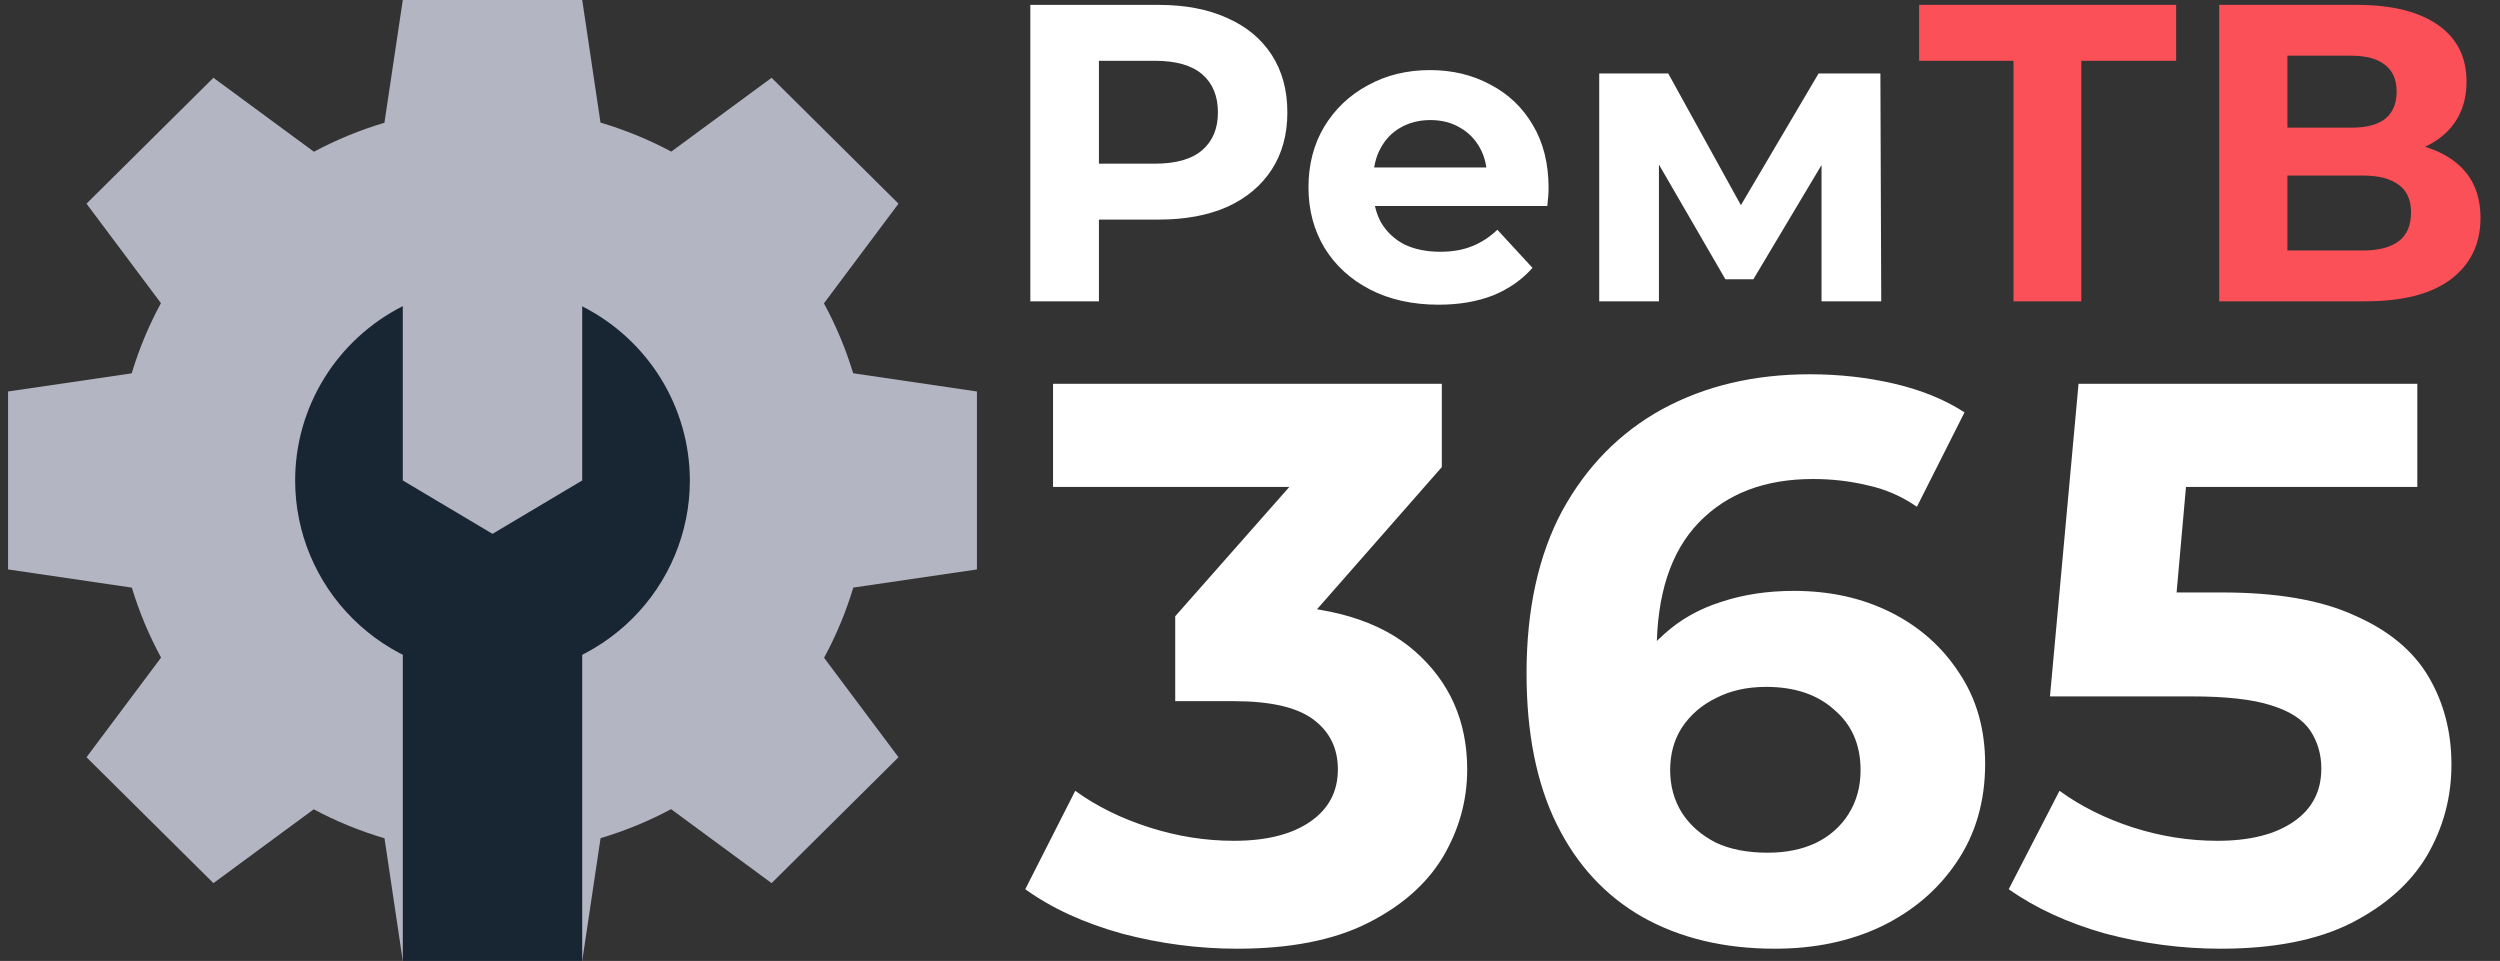
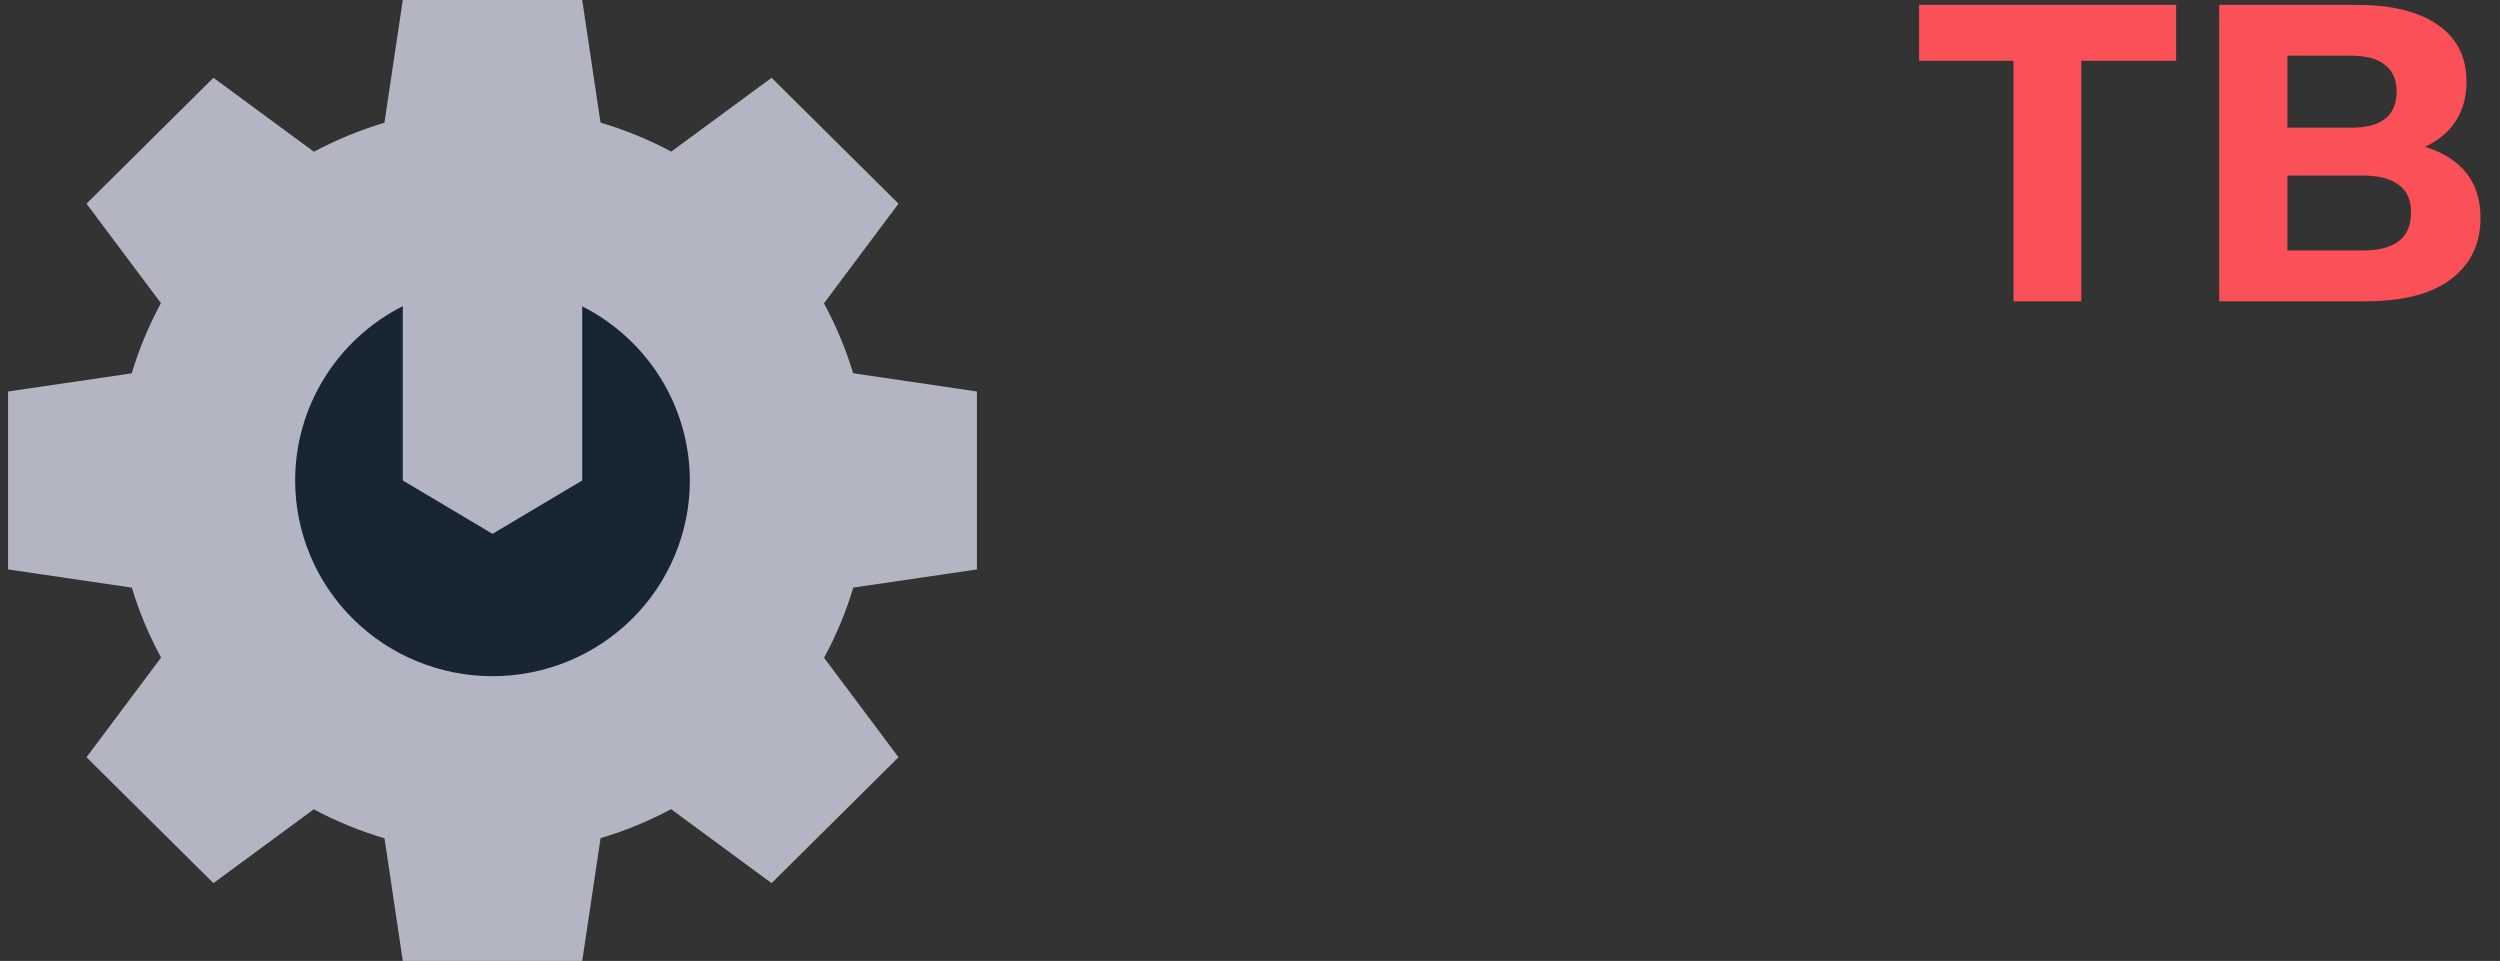
<svg xmlns="http://www.w3.org/2000/svg" width="307" height="118" viewBox="0 0 307 118" fill="none">
  <rect x="0" y="0" width="307" height="118" fill="#333333" stroke="none" />
-   <path d="M126.524 37V0.6H142.28C145.539 0.6 148.347 1.137 150.704 2.212C153.061 3.252 154.881 4.76 156.164 6.736C157.447 8.712 158.088 11.069 158.088 13.808C158.088 16.512 157.447 18.852 156.164 20.828C154.881 22.804 153.061 24.329 150.704 25.404C148.347 26.444 145.539 26.964 142.28 26.964H131.204L134.948 23.168V37H126.524ZM134.948 24.104L131.204 20.1H141.812C144.412 20.1 146.353 19.545 147.636 18.436C148.919 17.327 149.56 15.784 149.56 13.808C149.56 11.797 148.919 10.237 147.636 9.128C146.353 8.019 144.412 7.464 141.812 7.464H131.204L134.948 3.46V24.104ZM176.646 37.416C173.457 37.416 170.649 36.792 168.222 35.544C165.83 34.296 163.976 32.597 162.658 30.448C161.341 28.264 160.682 25.785 160.682 23.012C160.682 20.204 161.324 17.725 162.606 15.576C163.924 13.392 165.709 11.693 167.962 10.48C170.216 9.232 172.764 8.608 175.606 8.608C178.345 8.608 180.806 9.197 182.99 10.376C185.209 11.52 186.96 13.184 188.242 15.368C189.525 17.517 190.166 20.1 190.166 23.116C190.166 23.428 190.149 23.792 190.114 24.208C190.08 24.589 190.045 24.953 190.01 25.3H167.286V20.568H185.746L182.626 21.972C182.626 20.516 182.332 19.251 181.742 18.176C181.153 17.101 180.338 16.269 179.298 15.68C178.258 15.056 177.045 14.744 175.658 14.744C174.272 14.744 173.041 15.056 171.966 15.68C170.926 16.269 170.112 17.119 169.522 18.228C168.933 19.303 168.638 20.585 168.638 22.076V23.324C168.638 24.849 168.968 26.201 169.626 27.38C170.32 28.524 171.273 29.408 172.486 30.032C173.734 30.621 175.19 30.916 176.854 30.916C178.345 30.916 179.645 30.691 180.754 30.24C181.898 29.789 182.938 29.113 183.874 28.212L188.19 32.892C186.908 34.348 185.296 35.475 183.354 36.272C181.413 37.035 179.177 37.416 176.646 37.416ZM196.384 37V9.024H204.86L215.416 28.16H212.036L223.32 9.024H230.912L231.016 37H223.684V17.344L224.932 18.176L215.312 34.296H211.88L202.208 17.604L203.716 17.24V37H196.384Z" fill="white" />
  <path d="M247.263 37V5.54L249.187 7.464H235.667V0.6H267.231V7.464H253.711L255.583 5.54V37H247.263ZM272.52 37V0.6H289.472C293.701 0.6 296.995 1.415 299.352 3.044C301.709 4.673 302.888 6.996 302.888 10.012C302.888 12.993 301.779 15.316 299.56 16.98C297.341 18.609 294.395 19.424 290.72 19.424L291.708 17.24C295.799 17.24 298.971 18.055 301.224 19.684C303.477 21.313 304.604 23.671 304.604 26.756C304.604 29.945 303.391 32.459 300.964 34.296C298.572 36.099 295.071 37 290.46 37H272.52ZM280.892 30.76H290.148C292.089 30.76 293.563 30.379 294.568 29.616C295.573 28.853 296.076 27.675 296.076 26.08C296.076 24.555 295.573 23.428 294.568 22.7C293.563 21.937 292.089 21.556 290.148 21.556H280.892V30.76ZM280.892 15.68H288.744C290.581 15.68 291.968 15.316 292.904 14.588C293.84 13.825 294.308 12.716 294.308 11.26C294.308 9.804 293.84 8.712 292.904 7.984C291.968 7.221 290.581 6.84 288.744 6.84H280.892V15.68Z" fill="#FC5059" />
-   <path d="M151.917 116.501C147.175 116.501 142.466 115.884 137.789 114.65C133.113 113.351 129.15 111.532 125.903 109.194L132.041 97.112C134.639 98.996 137.659 100.49 141.102 101.594C144.544 102.698 148.02 103.251 151.527 103.251C155.489 103.251 158.607 102.471 160.881 100.912C163.154 99.353 164.291 97.21 164.291 94.482C164.291 91.883 163.284 89.837 161.27 88.344C159.257 86.85 156.009 86.103 151.527 86.103H144.317V75.677L163.316 54.145L165.07 59.796H129.313V47.13H177.054V57.36L158.152 78.893L150.163 74.313H154.742C163.121 74.313 169.454 76.197 173.741 79.964C178.028 83.732 180.172 88.571 180.172 94.482C180.172 98.314 179.165 101.919 177.152 105.297C175.138 108.609 172.053 111.305 167.896 113.383C163.738 115.462 158.412 116.501 151.917 116.501ZM217.956 116.501C211.72 116.501 206.296 115.202 201.685 112.604C197.138 110.006 193.63 106.206 191.162 101.204C188.694 96.203 187.46 90.032 187.46 82.692C187.46 74.833 188.921 68.175 191.844 62.719C194.832 57.263 198.924 53.106 204.12 50.248C209.382 47.39 215.422 45.961 222.243 45.961C225.88 45.961 229.355 46.35 232.668 47.13C235.98 47.909 238.838 49.079 241.242 50.638L235.396 62.232C233.512 60.933 231.499 60.056 229.355 59.601C227.212 59.081 224.971 58.822 222.632 58.822C216.721 58.822 212.045 60.608 208.602 64.18C205.16 67.753 203.438 73.047 203.438 80.062C203.438 81.231 203.438 82.53 203.438 83.959C203.503 85.388 203.698 86.817 204.023 88.246L199.638 84.154C200.873 81.621 202.464 79.51 204.413 77.821C206.361 76.067 208.667 74.768 211.33 73.924C214.058 73.014 217.046 72.56 220.294 72.56C224.711 72.56 228.673 73.436 232.181 75.19C235.688 76.944 238.481 79.412 240.56 82.595C242.703 85.778 243.775 89.513 243.775 93.8C243.775 98.411 242.606 102.439 240.267 105.881C237.994 109.259 234.909 111.889 231.011 113.773C227.179 115.592 222.827 116.501 217.956 116.501ZM217.079 104.712C219.287 104.712 221.236 104.322 222.925 103.543C224.678 102.698 226.042 101.497 227.017 99.938C227.991 98.379 228.478 96.593 228.478 94.579C228.478 91.461 227.406 88.993 225.263 87.174C223.184 85.291 220.391 84.349 216.884 84.349C214.546 84.349 212.499 84.803 210.746 85.713C208.992 86.557 207.595 87.759 206.556 89.318C205.582 90.812 205.095 92.566 205.095 94.579C205.095 96.528 205.582 98.281 206.556 99.84C207.53 101.334 208.894 102.536 210.648 103.445C212.402 104.29 214.546 104.712 217.079 104.712ZM272.685 116.501C267.943 116.501 263.234 115.884 258.557 114.65C253.945 113.351 249.983 111.532 246.671 109.194L252.906 97.112C255.504 98.996 258.492 100.49 261.87 101.594C265.312 102.698 268.787 103.251 272.295 103.251C276.257 103.251 279.375 102.471 281.648 100.912C283.922 99.353 285.059 97.177 285.059 94.384C285.059 92.63 284.604 91.072 283.695 89.707C282.785 88.344 281.161 87.304 278.823 86.59C276.55 85.875 273.334 85.518 269.177 85.518H251.737L255.245 47.13H296.848V59.796H260.896L269.08 52.586L266.644 79.964L258.46 72.754H272.88C279.635 72.754 285.059 73.696 289.151 75.58C293.308 77.399 296.328 79.899 298.212 83.082C300.096 86.265 301.037 89.87 301.037 93.897C301.037 97.924 300.031 101.659 298.017 105.102C296.003 108.479 292.886 111.24 288.664 113.383C284.506 115.462 279.18 116.501 272.685 116.501Z" fill="white" />
  <path d="M49.463 0L47.208 15.074C44.208 15.967 41.307 17.16 38.55 18.634L26.209 9.551L10.622 25.01L19.762 37.225C18.274 39.971 17.072 42.859 16.174 45.846L0.992 48.074V69.926L16.191 72.162C17.091 75.138 18.293 78.015 19.78 80.75L10.622 92.99L26.209 108.449L38.524 99.383C41.292 100.859 44.205 102.052 47.217 102.942L49.463 118H71.496L73.75 102.925C76.751 102.032 79.651 100.84 82.409 99.366L94.75 108.449L110.336 92.99L101.196 80.775C102.685 78.029 103.887 75.141 104.785 72.154L119.967 69.926V48.074L104.768 45.837C103.868 42.862 102.665 39.985 101.179 37.25L110.336 25.01L94.75 9.551L82.434 18.617C79.666 17.141 76.754 15.948 73.742 15.057L71.496 0H49.463Z" fill="#B4B5C2" />
-   <path d="M71.496 72.112V118.001H49.463V72.112" fill="#182634" />
  <path d="M49.463 37.593C45.485 39.606 42.145 42.671 39.812 46.449C37.479 50.227 36.244 54.57 36.244 59C36.244 65.375 38.797 71.49 43.342 75.997C47.887 80.505 54.052 83.037 60.479 83.037C66.907 83.037 73.072 80.505 77.617 75.997C82.162 71.49 84.715 65.375 84.715 59C84.71 54.575 83.473 50.237 81.14 46.464C78.808 42.691 75.47 39.63 71.496 37.618V59L60.479 65.556L49.463 59V37.593Z" fill="#182634" />
</svg>